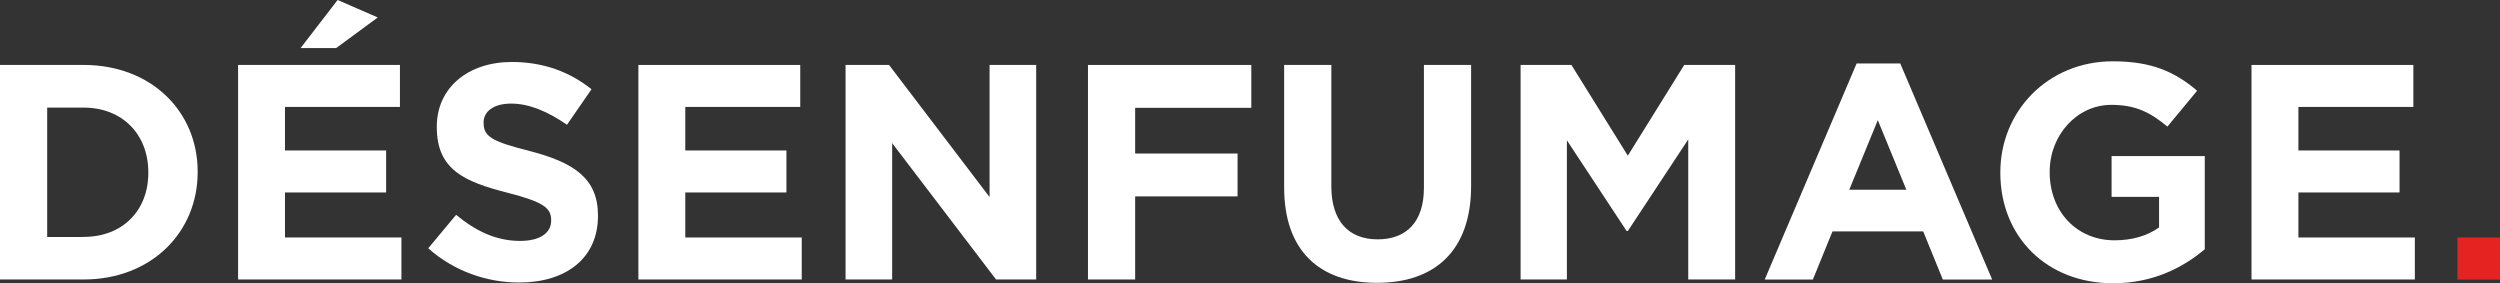
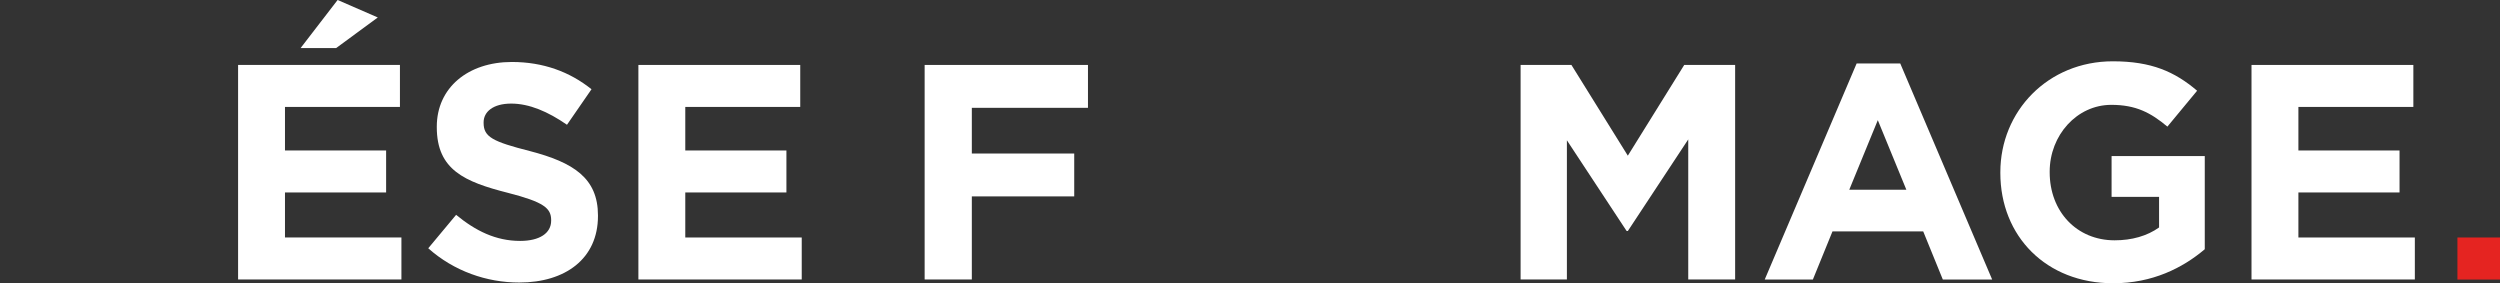
<svg xmlns="http://www.w3.org/2000/svg" id="Calque_2" data-name="Calque 2" viewBox="0 0 336.43 38.11">
  <rect x="0" y="0" width="336.43" height="38.11" fill="#333333" stroke="none" />
  <defs>
    <style>
      .cls-1 {
        fill: #fff;
      }

      .cls-1, .cls-2 {
        stroke-width: 0px;
      }

      .cls-2 {
        fill: #e52421;
      }
    </style>
  </defs>
  <g id="Calque_1-2" data-name="Calque 1">
    <g>
-       <path class="cls-1" d="m0,8.74h11.26c9.07,0,15.34,6.23,15.34,14.35v.08c0,8.12-6.27,14.44-15.34,14.44H0V8.74Zm11.26,23.14c5.2,0,8.7-3.51,8.7-8.62v-.08c0-5.11-3.51-8.7-8.7-8.7h-4.91v17.41h4.91Z" />
      <path class="cls-1" d="m32.04,8.74h21.78v5.65h-15.47v5.86h13.61v5.65h-13.61v6.06h15.67v5.65h-21.98V8.74ZM45.44,0l5.4,2.35-5.61,4.12h-4.78l4.99-6.48Z" />
      <path class="cls-1" d="m57.63,33.41l3.75-4.5c2.6,2.14,5.32,3.51,8.62,3.51,2.6,0,4.17-1.03,4.17-2.72v-.08c0-1.61-.99-2.43-5.82-3.67-5.82-1.48-9.57-3.09-9.57-8.83v-.08c0-5.24,4.21-8.7,10.1-8.7,4.21,0,7.79,1.32,10.72,3.67l-3.3,4.78c-2.56-1.77-5.07-2.85-7.51-2.85s-3.71,1.11-3.71,2.52v.08c0,1.9,1.24,2.52,6.23,3.79,5.86,1.53,9.16,3.63,9.16,8.66v.08c0,5.73-4.37,8.95-10.6,8.95-4.37,0-8.79-1.53-12.25-4.62Z" />
      <path class="cls-1" d="m85.91,8.74h21.78v5.65h-15.47v5.86h13.61v5.65h-13.61v6.06h15.67v5.65h-21.98V8.74Z" />
-       <path class="cls-1" d="m113.78,8.74h5.86l13.53,17.78V8.74h6.27v28.87h-5.4l-13.98-18.35v18.35h-6.27V8.74Z" />
-       <path class="cls-1" d="m146.41,8.74h21.98v5.77h-15.63v6.15h13.78v5.77h-13.78v11.18h-6.35V8.74Z" />
-       <path class="cls-1" d="m172.81,25.24V8.74h6.35v16.33c0,4.7,2.35,7.14,6.23,7.14s6.23-2.35,6.23-6.93V8.74h6.35v16.29c0,8.74-4.91,13.03-12.66,13.03s-12.5-4.33-12.5-12.83Z" />
+       <path class="cls-1" d="m146.41,8.74v5.77h-15.63v6.15h13.78v5.77h-13.78v11.18h-6.35V8.74Z" />
      <path class="cls-1" d="m204.62,8.74h6.85l7.59,12.21,7.59-12.21h6.85v28.87h-6.31v-18.85l-8.13,12.33h-.16l-8.04-12.21v18.73h-6.23V8.74Z" />
      <path class="cls-1" d="m249.86,8.54h5.86l12.37,29.08h-6.64l-2.64-6.48h-12.21l-2.64,6.48h-6.48l12.37-29.08Zm6.68,16.99l-3.84-9.36-3.84,9.36h7.67Z" />
      <path class="cls-1" d="m269.19,23.26v-.08c0-8.21,6.39-14.93,15.14-14.93,5.2,0,8.33,1.4,11.34,3.96l-4,4.83c-2.23-1.86-4.21-2.93-7.55-2.93-4.62,0-8.29,4.08-8.29,8.99v.08c0,5.28,3.63,9.16,8.74,9.16,2.31,0,4.37-.58,5.98-1.73v-4.12h-6.39v-5.49h12.54v12.54c-2.97,2.52-7.05,4.58-12.33,4.58-8.99,0-15.18-6.31-15.18-14.85Z" />
      <path class="cls-1" d="m302.99,8.74h21.78v5.65h-15.47v5.86h13.61v5.65h-13.61v6.06h15.67v5.65h-21.98V8.74Z" />
      <path class="cls-2" d="m330.7,31.96h5.73v5.66h-5.73v-5.66Z" />
    </g>
  </g>
</svg>